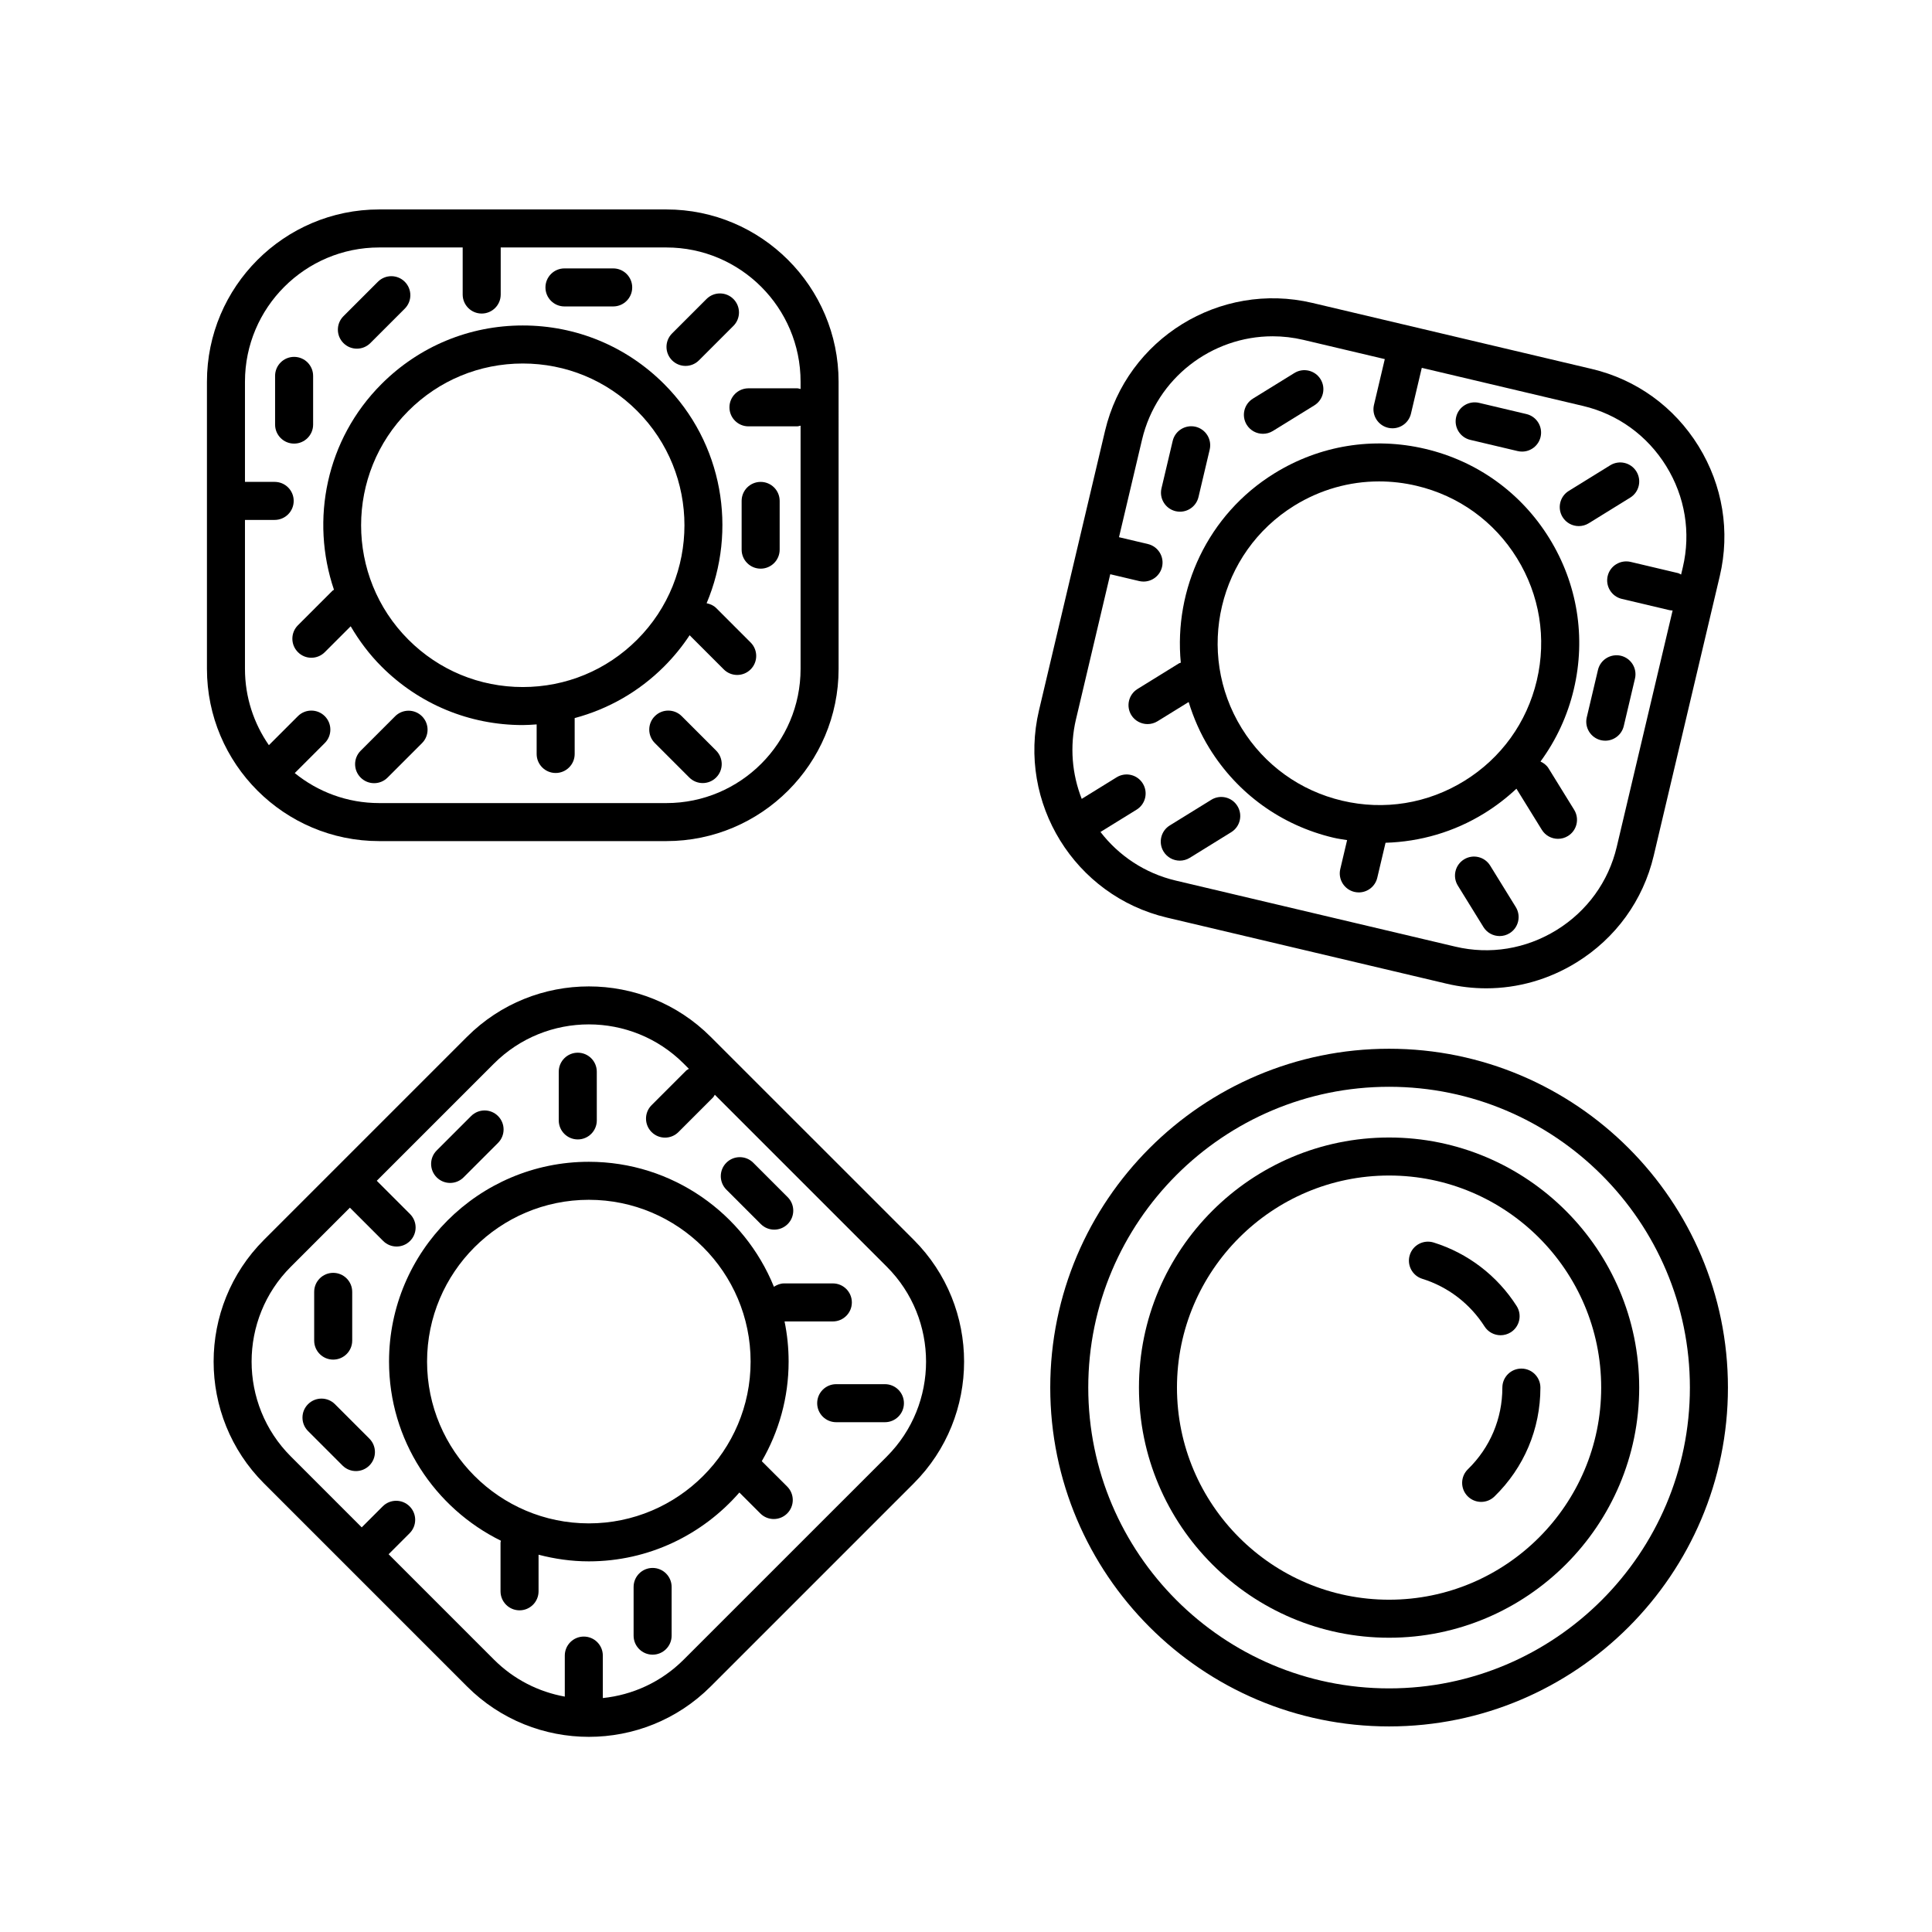
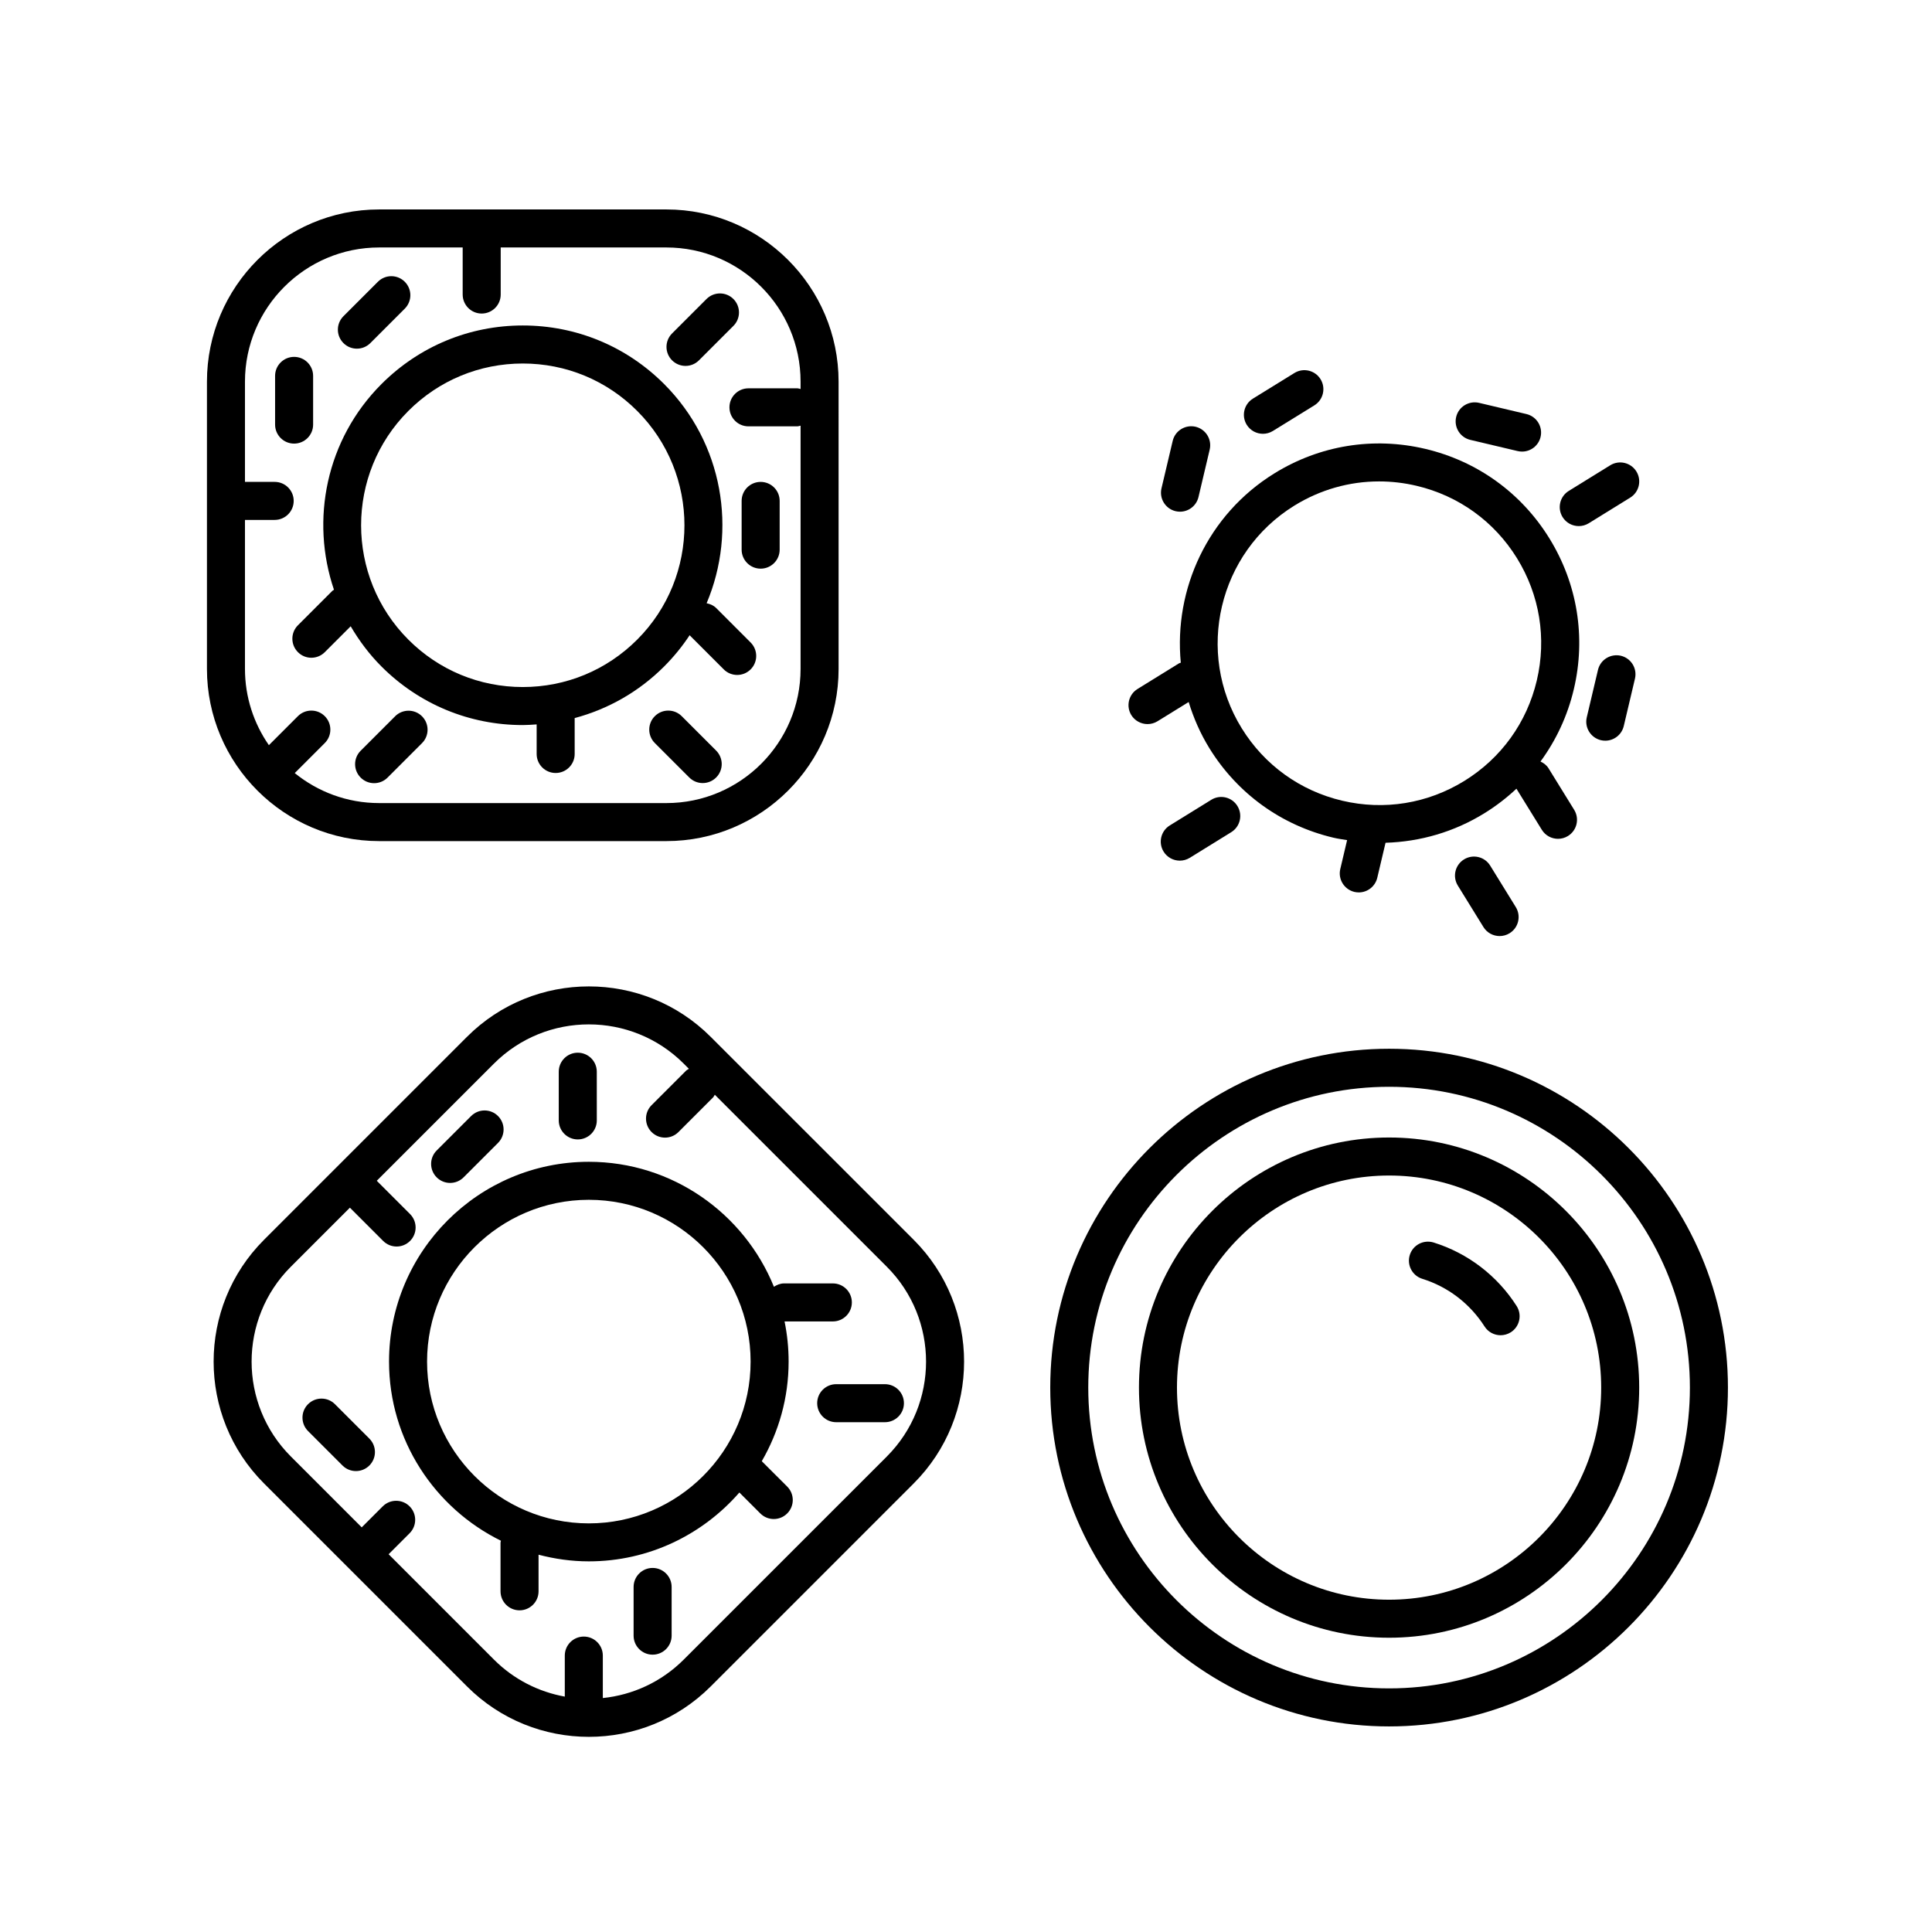
<svg xmlns="http://www.w3.org/2000/svg" fill="#000000" width="800px" height="800px" version="1.1" viewBox="144 144 512 512">
  <g>
    <path d="m244.48 366.9h76.121c25.164 0 45.637-20.469 45.637-45.641l-0.004-76.113c0-25.164-20.469-45.641-45.637-45.641h-76.117c-25.164 0-45.637 20.469-45.637 45.641v76.117c0 25.164 20.469 45.637 45.637 45.637zm-35.562-85.117h7.875c2.781 0 5.039-2.254 5.039-5.039s-2.258-5.039-5.039-5.039h-7.875v-26.562c0-19.613 15.949-35.562 35.559-35.562h22.137v12.473c0 2.785 2.258 5.039 5.039 5.039s5.039-2.254 5.039-5.039v-12.473h43.91c19.609 0 35.559 15.949 35.559 35.562v1.945c-0.301-0.055-0.578-0.18-0.898-0.18h-12.914c-2.781 0-5.039 2.254-5.039 5.039 0 2.785 2.258 5.039 5.039 5.039h12.914c0.316 0 0.594-0.125 0.898-0.18v64.457c0 19.613-15.949 35.562-35.559 35.562h-76.121c-8.473 0-16.254-2.988-22.371-7.949l7.961-7.961c1.969-1.969 1.969-5.152 0-7.125-1.969-1.969-5.152-1.969-7.125 0l-7.688 7.688c-3.984-5.742-6.34-12.707-6.34-20.211z" />
    <path d="m226.98 256.52v-12.906c0-2.785-2.258-5.039-5.039-5.039s-5.039 2.254-5.039 5.039v12.906c0 2.785 2.258 5.039 5.039 5.039s5.039-2.258 5.039-5.039z" />
    <path d="m345.58 294.7c2.781 0 5.039-2.254 5.039-5.039v-12.914c0-2.785-2.258-5.039-5.039-5.039s-5.039 2.254-5.039 5.039v12.914c0 2.781 2.258 5.039 5.039 5.039z" />
-     <path d="m293.59 225.21h12.914c2.781 0 5.039-2.254 5.039-5.039 0-2.785-2.258-5.039-5.039-5.039h-12.914c-2.781 0-5.039 2.254-5.039 5.039 0 2.785 2.258 5.039 5.039 5.039z" />
    <path d="m248.71 333.82-9.129 9.129c-1.969 1.969-1.969 5.152 0 7.125 0.984 0.984 2.273 1.477 3.562 1.477 1.289 0 2.578-0.492 3.562-1.477l9.129-9.129c1.969-1.969 1.969-5.152 0-7.125-1.973-1.969-5.156-1.965-7.125 0z" />
    <path d="m226.51 318.31c1.289 0 2.578-0.492 3.562-1.477l6.863-6.863c2.231 3.805 4.914 7.41 8.172 10.672 10 10 23.297 15.508 37.438 15.508 1.234 0 2.453-0.098 3.672-0.176v7.836c0 2.785 2.258 5.039 5.039 5.039s5.039-2.254 5.039-5.039l-0.004-9.512c8.871-2.371 17.023-6.988 23.695-13.66 2.578-2.578 4.836-5.359 6.769-8.293l9.047 9.047c0.984 0.984 2.273 1.477 3.562 1.477 1.289 0 2.578-0.492 3.562-1.477 1.969-1.969 1.969-5.152 0-7.125l-9.129-9.129c-0.719-0.719-1.613-1.082-2.539-1.273 8.148-19.277 4.41-42.422-11.27-58.105-10-10-23.297-15.508-37.438-15.508s-27.438 5.508-37.438 15.508c-14.727 14.727-18.887 36.027-12.605 54.531-0.137 0.109-0.297 0.156-0.422 0.281l-9.129 9.129c-1.969 1.969-1.969 5.152 0 7.125 0.977 0.988 2.266 1.484 3.551 1.484zm25.719-65.422c8.098-8.098 18.863-12.555 30.312-12.555 11.453 0 22.219 4.457 30.312 12.555 16.711 16.711 16.711 43.918 0 60.629-8.098 8.098-18.863 12.555-30.312 12.555-11.453 0-22.219-4.457-30.312-12.555-16.711-16.715-16.711-43.918 0-60.629z" />
    <path d="m238.58 236.4c1.289 0 2.578-0.492 3.562-1.477l9.129-9.129c1.969-1.969 1.969-5.152 0-7.125-1.969-1.969-5.152-1.969-7.125 0l-9.129 9.129c-1.969 1.969-1.969 5.152 0 7.125 0.984 0.988 2.273 1.477 3.562 1.477z" />
    <path d="m324.66 333.79c-1.969-1.969-5.152-1.969-7.125 0-1.969 1.969-1.969 5.152 0 7.125l9.129 9.129c0.984 0.984 2.273 1.477 3.562 1.477 1.289 0 2.578-0.492 3.562-1.477 1.969-1.969 1.969-5.152 0-7.125z" />
    <path d="m325.67 240.97c1.289 0 2.578-0.492 3.562-1.477l9.129-9.129c1.969-1.969 1.969-5.152 0-7.125-1.969-1.969-5.16-1.969-7.129 0l-9.129 9.129c-1.969 1.969-1.969 5.152 0 7.125 0.984 0.98 2.273 1.477 3.566 1.477z" />
    <path d="m332.32 418.75c-17.793-17.789-46.742-17.789-64.543 0l-53.82 53.82c-17.793 17.793-17.793 46.742 0 64.543l53.828 53.828c8.898 8.898 20.582 13.34 32.27 13.34s23.371-4.449 32.27-13.34l53.824-53.828c17.793-17.793 17.793-46.742 0-64.543zm46.699 111.24-53.824 53.82c-5.996 5.992-13.609 9.383-21.441 10.191v-11.254c0-2.785-2.258-5.039-5.039-5.039s-5.039 2.254-5.039 5.039v10.871c-6.883-1.246-13.469-4.504-18.773-9.809l-27.918-27.918 5.566-5.566c1.969-1.969 1.969-5.152 0-7.125-1.969-1.969-5.152-1.969-7.125 0l-5.566 5.566-18.785-18.785c-13.863-13.863-13.863-36.426 0-50.289l15.648-15.648 8.82 8.82c0.984 0.984 2.273 1.477 3.562 1.477 1.289 0 2.578-0.492 3.562-1.477 1.969-1.969 1.969-5.152 0-7.125l-8.82-8.82 31.051-31.051c6.934-6.934 16.043-10.395 25.145-10.395 9.105 0 18.211 3.465 25.145 10.395l1.379 1.379c-0.25 0.172-0.539 0.281-0.762 0.504l-9.129 9.129c-1.969 1.969-1.969 5.152 0 7.125 0.984 0.984 2.273 1.477 3.562 1.477s2.578-0.492 3.562-1.477l9.129-9.129c0.227-0.227 0.332-0.508 0.504-0.762l45.578 45.578c13.871 13.863 13.871 36.43 0.008 50.297z" />
    <path d="m232.76 516.12c-1.969-1.969-5.152-1.969-7.125 0-1.969 1.969-1.969 5.152 0 7.125l9.129 9.129c0.984 0.984 2.273 1.477 3.562 1.477 1.289 0 2.578-0.492 3.562-1.477 1.969-1.969 1.969-5.152 0-7.125z" />
    <path d="m345.88 531.23c4.5-7.777 7.113-16.777 7.113-26.391 0-3.648-0.371-7.203-1.078-10.645h12.797c2.781 0 5.039-2.254 5.039-5.039s-2.258-5.039-5.039-5.039h-12.914c-1.02 0-1.906 0.379-2.699 0.891-7.871-19.391-26.879-33.121-49.055-33.121-29.195 0-52.945 23.754-52.945 52.949 0 20.828 12.121 38.832 29.648 47.473-0.016 0.172-0.102 0.316-0.102 0.492v12.914c0 2.785 2.258 5.039 5.039 5.039s5.039-2.254 5.039-5.039v-9.699c4.262 1.113 8.711 1.762 13.32 1.762 15.914 0 30.184-7.094 39.898-18.246l5.551 5.551c0.984 0.984 2.273 1.477 3.562 1.477 1.289 0 2.578-0.492 3.562-1.477 1.969-1.969 1.969-5.152 0-7.125zm-45.832 16.48c-23.641 0-42.871-19.23-42.871-42.875 0-23.645 19.23-42.875 42.871-42.875s42.871 19.23 42.871 42.875c0 23.645-19.23 42.875-42.871 42.875z" />
-     <path d="m345.62 468.39c0.984 0.984 2.273 1.477 3.562 1.477 1.289 0 2.578-0.492 3.566-1.477 1.965-1.969 1.965-5.152 0-7.125l-9.129-9.129c-1.969-1.969-5.16-1.969-7.129 0-1.965 1.969-1.965 5.152 0 7.125z" />
    <path d="m263.29 457.49c1.289 0 2.578-0.492 3.562-1.477l9.129-9.129c1.969-1.969 1.969-5.152 0-7.125-1.969-1.969-5.152-1.969-7.125 0l-9.129 9.129c-1.969 1.969-1.969 5.152 0 7.125 0.984 0.984 2.273 1.477 3.562 1.477z" />
    <path d="m316.95 559.52c-2.781 0-5.039 2.254-5.039 5.039v12.906c0 2.785 2.258 5.039 5.039 5.039s5.039-2.254 5.039-5.039v-12.906c0-2.789-2.258-5.039-5.039-5.039z" />
-     <path d="m232.3 504.31c2.781 0 5.039-2.254 5.039-5.039v-12.914c0-2.785-2.258-5.039-5.039-5.039s-5.039 2.254-5.039 5.039v12.914c0 2.785 2.258 5.039 5.039 5.039z" />
    <path d="m365.6 510.82c-2.781 0-5.039 2.254-5.039 5.039s2.258 5.039 5.039 5.039h12.914c2.781 0 5.039-2.254 5.039-5.039s-2.258-5.039-5.039-5.039z" />
    <path d="m297.12 445.96c2.781 0 5.039-2.254 5.039-5.039l-0.004-12.906c0-2.785-2.258-5.039-5.039-5.039s-5.039 2.254-5.039 5.039v12.906c0.004 2.785 2.254 5.039 5.043 5.039z" />
-     <path d="m453.27 387.18 74.082 17.504c3.481 0.82 7.004 1.23 10.5 1.23 8.375 0 16.621-2.332 23.949-6.863 10.395-6.418 17.66-16.469 20.453-28.289l17.504-74.086c2.793-11.82 0.789-24.047-5.633-34.449-6.422-10.395-16.469-17.66-28.289-20.453l-74.086-17.508c-24.469-5.758-49.121 9.438-54.906 33.926l-7.266 30.746-10.238 43.328c-5.777 24.496 9.441 49.129 33.93 54.914zm-24.117-52.59 9.074-38.414 7.664 1.812c0.387 0.09 0.781 0.133 1.164 0.133 2.281 0 4.348-1.562 4.898-3.879 0.641-2.711-1.039-5.422-3.742-6.066l-7.664-1.812 6.106-25.852c3.863-16.344 18.496-27.391 34.613-27.391 2.699 0 5.441 0.312 8.176 0.957l21.543 5.09-2.867 12.141c-0.641 2.707 1.039 5.414 3.742 6.062 0.387 0.09 0.781 0.133 1.164 0.133 2.281 0 4.348-1.562 4.898-3.883l2.867-12.137 42.738 10.098c9.199 2.172 17.023 7.836 22.035 15.941 5.012 8.105 6.57 17.637 4.398 26.84l-0.449 1.898c-0.281-0.125-0.52-0.309-0.828-0.383l-12.57-2.973c-2.707-0.613-5.422 1.039-6.062 3.742-0.641 2.711 1.039 5.422 3.742 6.066l12.57 2.973c0.297 0.066 0.598 0.086 0.898 0.102l-14.809 62.656c-2.176 9.195-7.84 17.023-15.945 22.031-8.113 5.004-17.633 6.578-26.844 4.394l-74.082-17.504c-8.246-1.949-15.133-6.644-19.945-12.883l9.578-5.914c2.367-1.461 3.102-4.566 1.637-6.934-1.461-2.371-4.566-3.102-6.934-1.637l-9.25 5.715c-2.551-6.512-3.238-13.82-1.516-21.125z" />
    <path d="m455.55 279.47c0.387 0.09 0.781 0.133 1.164 0.133 2.281 0 4.348-1.562 4.898-3.883l2.969-12.566c0.641-2.707-1.039-5.414-3.742-6.062-2.699-0.621-5.422 1.031-6.062 3.75l-2.969 12.566c-0.641 2.707 1.035 5.418 3.742 6.062z" />
    <path d="m567.48 321.53-2.969 12.566c-0.641 2.707 1.039 5.414 3.742 6.062 0.387 0.09 0.781 0.133 1.164 0.133 2.281 0 4.348-1.562 4.898-3.883l2.969-12.566c0.641-2.707-1.039-5.414-3.742-6.062-2.707-0.617-5.422 1.035-6.062 3.75z" />
    <path d="m533.64 260.57 12.566 2.973c0.387 0.09 0.781 0.133 1.164 0.133 2.281 0 4.348-1.562 4.898-3.879 0.641-2.711-1.039-5.422-3.742-6.066l-12.566-2.973c-2.707-0.625-5.422 1.039-6.062 3.742-0.641 2.715 1.035 5.426 3.742 6.07z" />
    <path d="m464.99 355.96-10.988 6.793c-2.367 1.461-3.098 4.566-1.637 6.934 0.953 1.547 2.606 2.394 4.293 2.394 0.902 0 1.82-0.242 2.644-0.75l10.988-6.793c2.367-1.461 3.098-4.566 1.637-6.934-1.465-2.383-4.562-3.113-6.938-1.645z" />
    <path d="m448.11 335.89c0.902 0 1.82-0.242 2.644-0.75l8.254-5.098c1.293 4.211 3.078 8.34 5.5 12.258 7.43 12.035 19.105 20.449 32.867 23.699 1.203 0.289 2.414 0.438 3.621 0.641l-1.809 7.664c-0.641 2.707 1.039 5.414 3.742 6.062 0.387 0.09 0.781 0.133 1.164 0.133 2.281 0 4.348-1.562 4.898-3.883l2.191-9.273c9.18-0.273 18.172-2.863 26.191-7.82 3.078-1.898 5.914-4.09 8.496-6.508l6.727 10.887c0.953 1.547 2.602 2.394 4.293 2.394 0.902 0 1.82-0.242 2.641-0.75 2.367-1.461 3.102-4.566 1.641-6.934l-6.785-10.988c-0.523-0.852-1.301-1.41-2.141-1.812 4.144-5.652 7.176-12.125 8.832-19.156 3.254-13.758 0.945-27.973-6.484-39.996-7.43-12.035-19.105-20.449-32.867-23.699-13.754-3.254-27.973-0.953-39.996 6.484-17.719 10.949-26.672 30.723-24.809 50.176-0.156 0.074-0.328 0.086-0.48 0.176l-10.988 6.793c-2.367 1.461-3.098 4.566-1.637 6.934 0.953 1.52 2.606 2.367 4.293 2.367zm38.91-57.895c6.856-4.238 14.586-6.414 22.449-6.414 3.305 0 6.637 0.383 9.934 1.164 11.145 2.629 20.598 9.445 26.617 19.191 6.016 9.742 7.879 21.246 5.25 32.391-2.629 11.148-9.445 20.602-19.191 26.617-9.742 6.016-21.25 7.883-32.391 5.25-11.145-2.629-20.598-9.445-26.617-19.191-12.418-20.109-6.164-46.578 13.949-59.008z" />
    <path d="m478.69 258.96c0.902 0 1.82-0.242 2.641-0.75l10.988-6.785c2.367-1.461 3.102-4.566 1.641-6.934-1.465-2.367-4.57-3.102-6.934-1.637l-10.988 6.785c-2.367 1.461-3.102 4.566-1.641 6.934 0.957 1.539 2.606 2.387 4.293 2.387z" />
    <path d="m538.91 373.39c-1.461-2.371-4.566-3.102-6.934-1.637-2.367 1.461-3.098 4.566-1.637 6.934l6.785 10.984c0.953 1.547 2.606 2.394 4.293 2.394 0.902 0 1.82-0.242 2.644-0.75 2.367-1.461 3.098-4.566 1.637-6.934z" />
    <path d="m562.39 283.42c0.902 0 1.82-0.242 2.644-0.75l10.988-6.793c2.367-1.461 3.098-4.566 1.637-6.934-1.465-2.371-4.566-3.102-6.934-1.637l-10.988 6.793c-2.367 1.461-3.098 4.566-1.637 6.934 0.949 1.539 2.602 2.387 4.289 2.387z" />
    <path d="m512.12 421.93c-49.516 0-89.793 40.281-89.793 89.789 0.004 49.52 40.285 89.801 89.793 89.801 49.512 0 89.801-40.281 89.801-89.797 0-49.508-40.285-89.793-89.801-89.793zm0 169.51c-43.957 0-79.719-35.766-79.719-79.719 0-43.953 35.762-79.711 79.719-79.711s79.719 35.762 79.719 79.711c0 43.953-35.762 79.719-79.719 79.719z" />
    <path d="m512.12 445.45c-36.551 0-66.285 29.734-66.285 66.281 0 36.551 29.734 66.285 66.285 66.285s66.285-29.734 66.285-66.285c0.008-36.543-29.73-66.281-66.285-66.281zm0 122.49c-30.996 0-56.211-25.215-56.211-56.211 0-30.988 25.215-56.203 56.211-56.203s56.211 25.215 56.211 56.203c0.004 30.996-25.211 56.211-56.211 56.211z" />
    <path d="m537.42 495.52c0.961 1.512 2.59 2.332 4.254 2.332 0.926 0 1.863-0.258 2.707-0.785 2.348-1.496 3.039-4.609 1.543-6.957-5.125-8.039-12.938-14.016-22.008-16.836-2.664-0.812-5.481 0.656-6.309 3.316-0.828 2.656 0.66 5.481 3.316 6.309 6.793 2.106 12.652 6.594 16.496 12.621z" />
-     <path d="m547.18 506.69c-2.781 0-5.039 2.254-5.039 5.039 0 8.223-3.246 15.906-9.133 21.637-1.996 1.945-2.035 5.133-0.098 7.125 0.988 1.012 2.301 1.527 3.613 1.527 1.266 0 2.535-0.473 3.516-1.426 7.856-7.652 12.184-17.898 12.184-28.863-0.004-2.789-2.258-5.039-5.043-5.039z" />
  </g>
</svg>